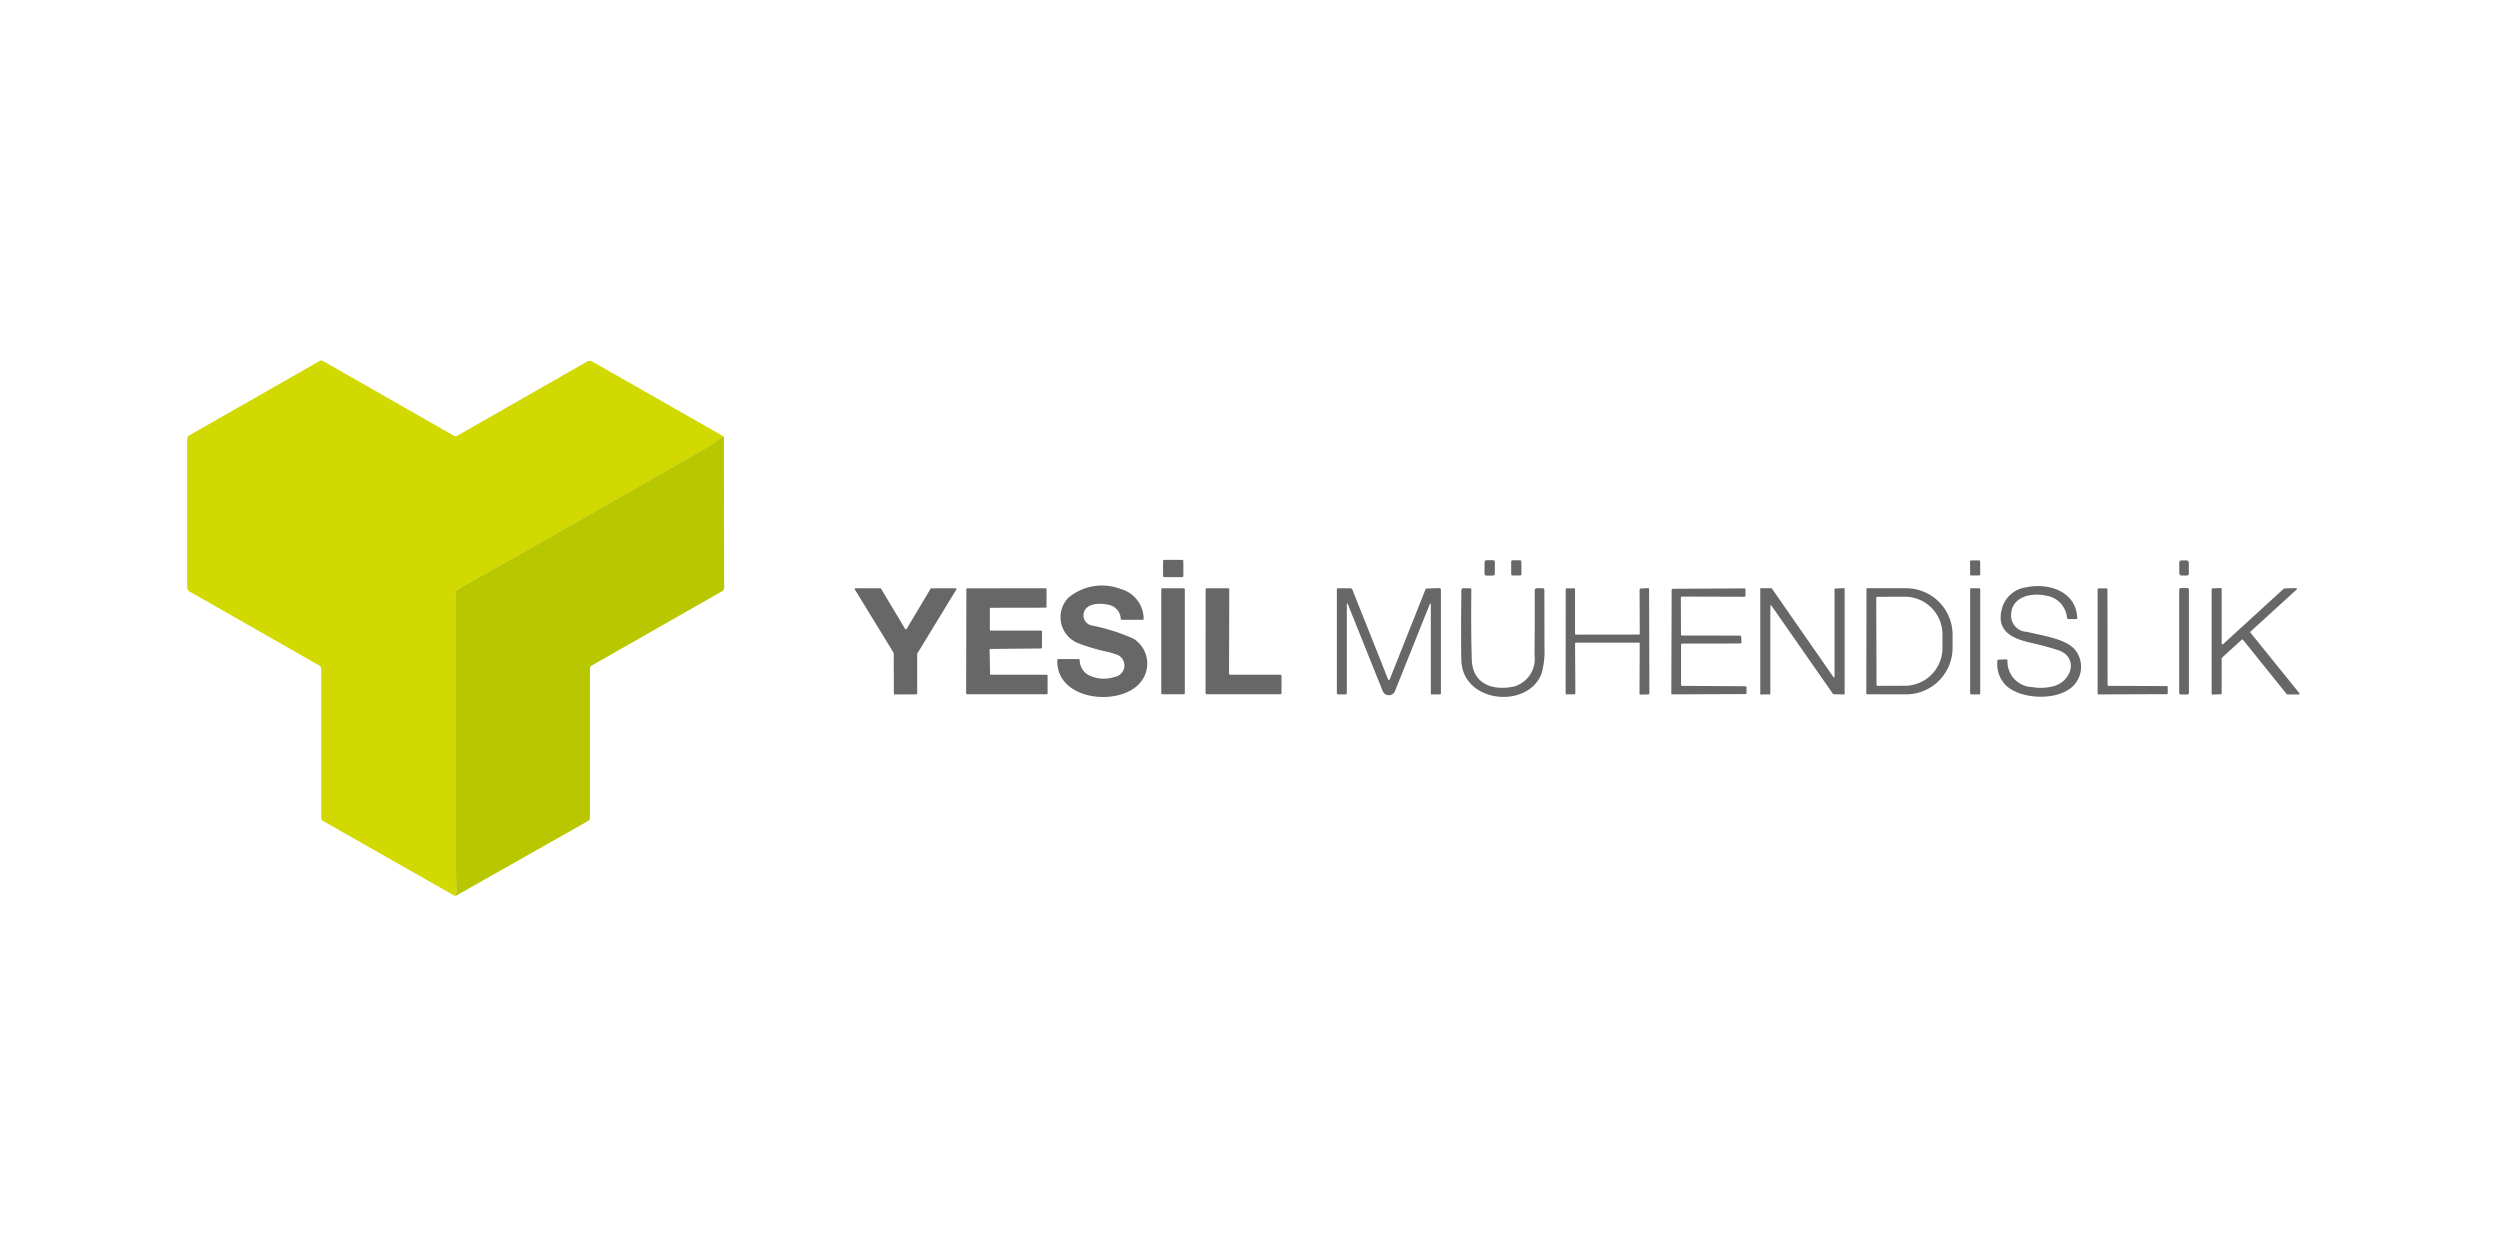
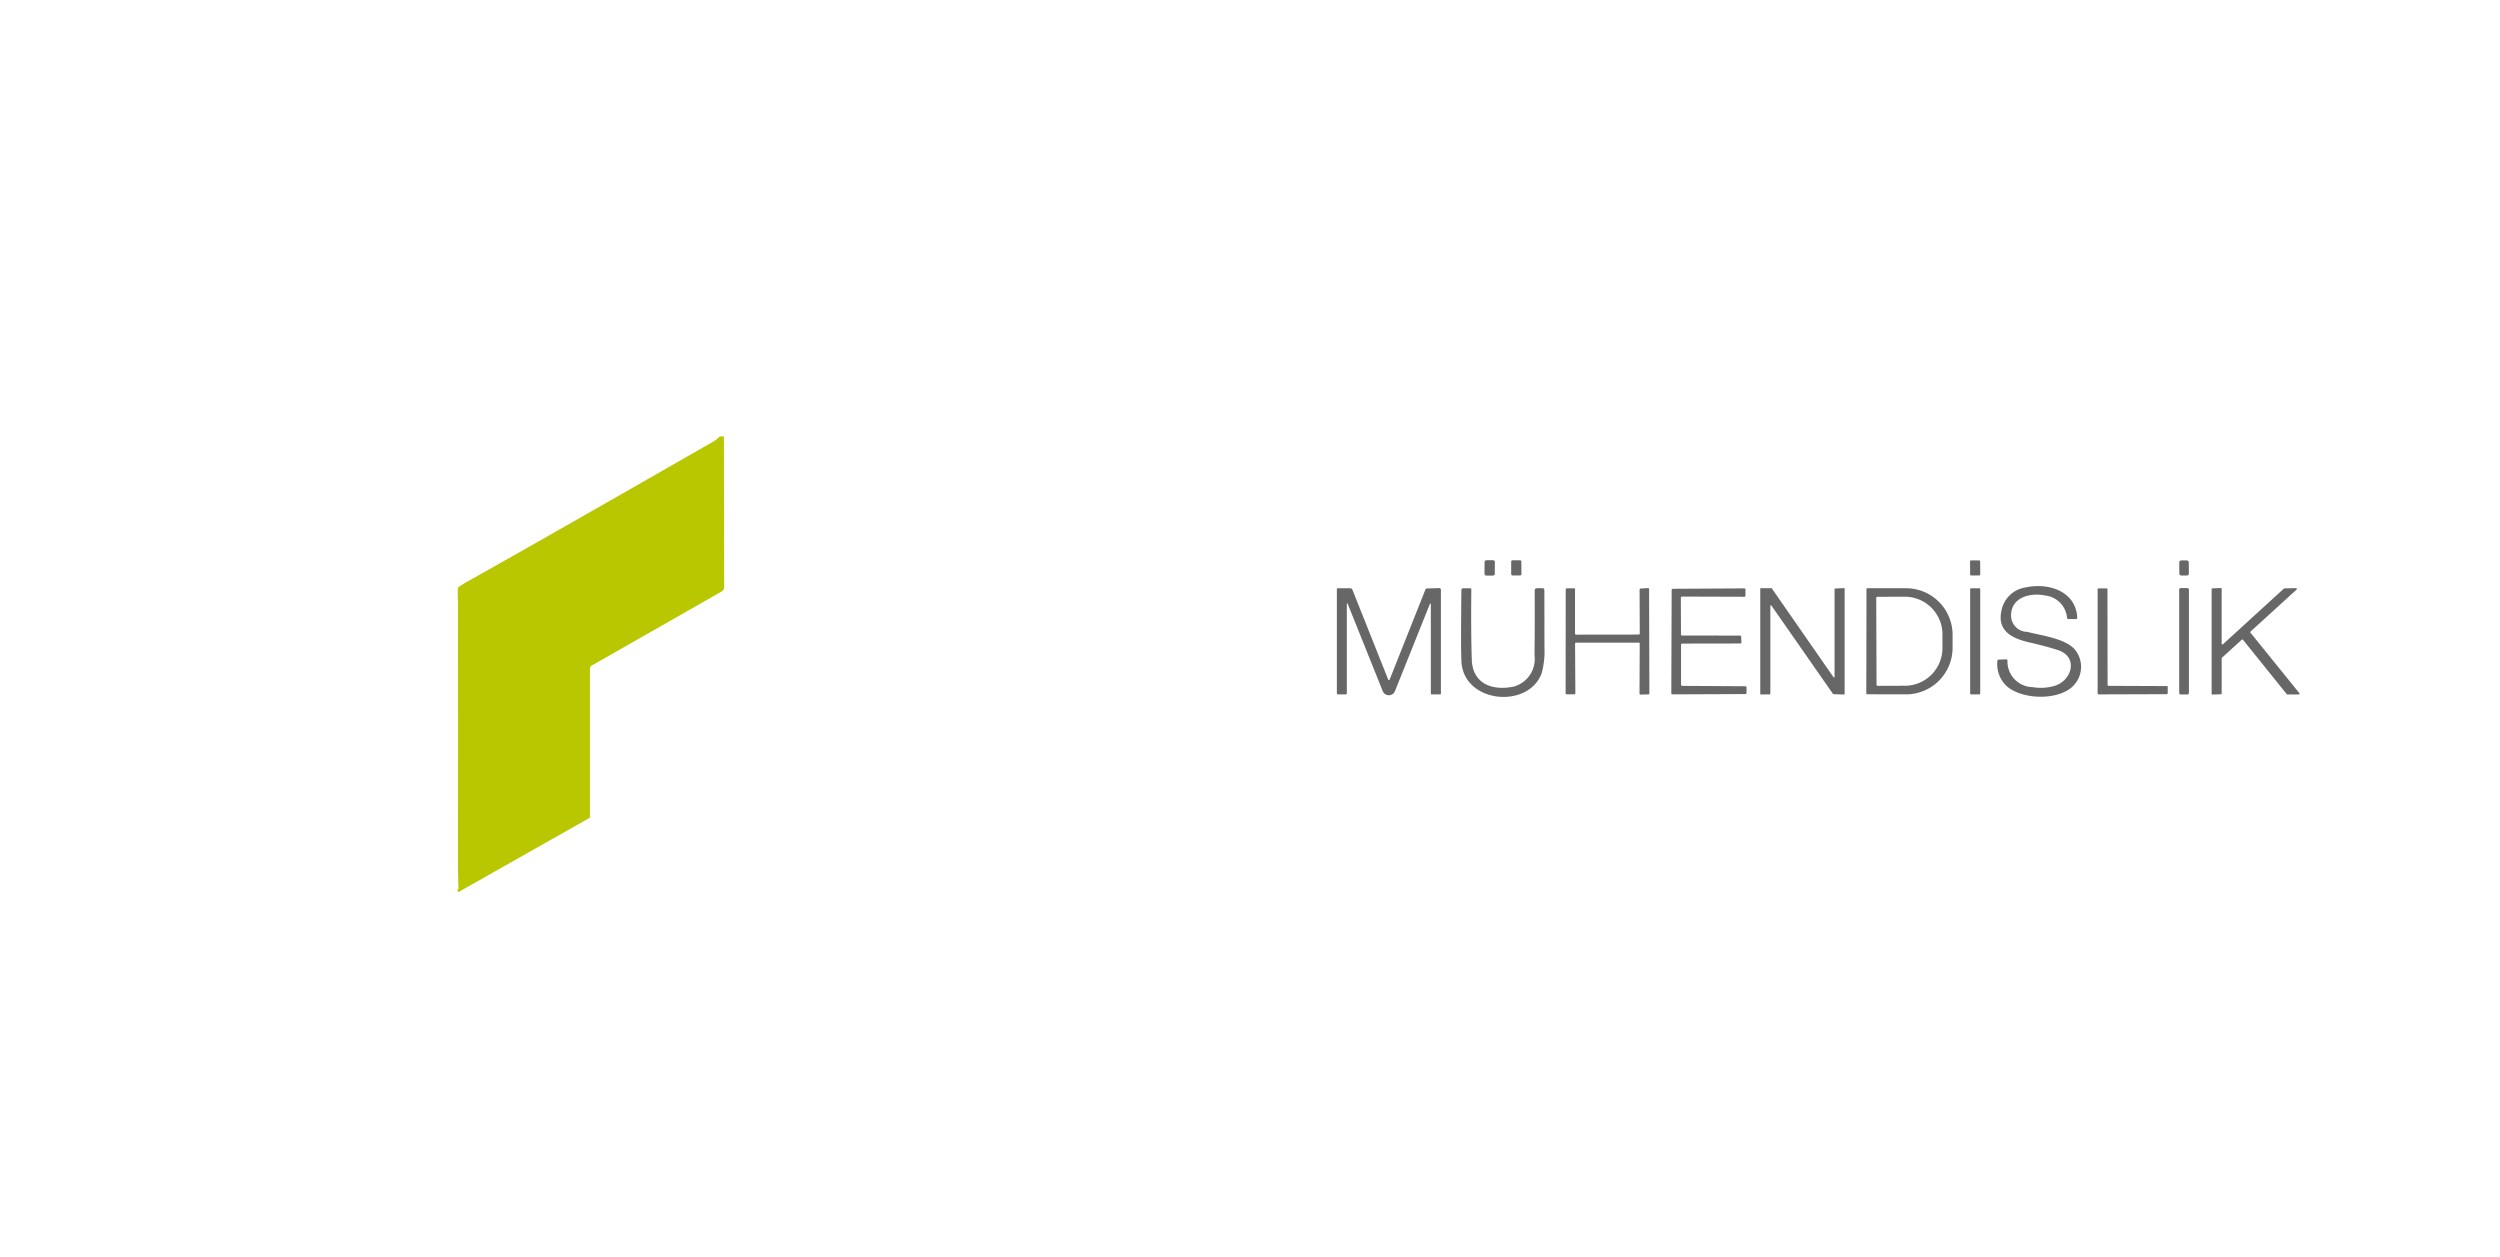
<svg xmlns="http://www.w3.org/2000/svg" width="187" height="94" viewBox="0 0 187 94">
  <defs>
    <style>
      .cls-1 {
        fill: #d1d900;
      }

      .cls-1, .cls-2, .cls-3 {
        fill-rule: evenodd;
      }

      .cls-2 {
        fill: #b9c700;
      }

      .cls-3 {
        fill: #676767;
      }
    </style>
  </defs>
  <g id="ref_5">
    <g>
-       <path id="Layer_1" data-name="Layer 1" class="cls-1" d="M54.148,646.655a1.087,1.087,0,0,0-.462.259,2.566,2.566,0,0,1-.39.325q-12.9,7.4-18.407,10.481a6.739,6.739,0,0,0-.714.442,0.165,0.165,0,0,0-.066.118c-0.035.429,0.007,0.95,0.007,1.273q0,9.719,0,19.435,0,0.43.039,1.78a0.009,0.009,0,0,1-.01.01H34.1a0.035,0.035,0,0,0-.033.048l0.065,0.166a0.287,0.287,0,0,1-.182-0.02l-9.783-5.56a0.276,0.276,0,0,1-.141-0.24l0-11.118a0.327,0.327,0,0,0-.167-0.286l-9.691-5.53A0.33,0.33,0,0,1,14,657.953V646.872a0.377,0.377,0,0,1,.191-0.327L23.915,641a0.242,0.242,0,0,1,.241,0l9.81,5.6a0.223,0.223,0,0,0,.224,0l9.722-5.553a0.4,0.4,0,0,1,.393,0Z" transform="translate(0 -614)" />
-       <path id="Layer_2" data-name="Layer 2" class="cls-2" d="M54.148,646.655l0.018,11.284a0.349,0.349,0,0,1-.178.3l-9.723,5.541a0.269,0.269,0,0,0-.137.234v11.147a0.292,0.292,0,0,1-.149.254l-9.851,5.574-0.065-.166a0.035,0.035,0,0,1,.033-0.048h0.041a0.009,0.009,0,0,0,.01-0.01q-0.04-1.35-.039-1.78,0.006-9.717,0-19.435c0-.323-0.042-0.844-0.007-1.273a0.165,0.165,0,0,1,.066-0.118,6.739,6.739,0,0,1,.714-0.442q5.51-3.084,18.407-10.481a2.566,2.566,0,0,0,.39-0.325A1.087,1.087,0,0,1,54.148,646.655Z" transform="translate(0 -614)" />
-       <path id="Layer_3" data-name="Layer 3" class="cls-3" d="M88.516,655.971a0.092,0.092,0,0,0-.092-0.092l-1.333,0a0.091,0.091,0,0,0-.093.091l0,1.107a0.092,0.092,0,0,0,.092.092l1.333,0a0.091,0.091,0,0,0,.093-0.091Zm-7.465,3.966a0.773,0.773,0,0,0,.674.86,14.71,14.71,0,0,1,3.075.984,2.2,2.2,0,0,1,.352,3.428c-1.655,1.656-6.182,1.123-6.062-1.852a0.06,0.06,0,0,1,.059-0.057h1.528a0.084,0.084,0,0,1,.084.071,1.273,1.273,0,0,0,.808,1.189,2.522,2.522,0,0,0,1.8.075,0.868,0.868,0,0,0,.019-1.713,3.988,3.988,0,0,0-.606-0.177,14.715,14.715,0,0,1-2.145-.636,2.1,2.1,0,0,1-.737-3.386,3.91,3.91,0,0,1,3.9-.676,2.336,2.336,0,0,1,1.747,2.236v0a0.08,0.08,0,0,1-.08.079h0l-1.55,0a0.076,0.076,0,0,1-.084-0.071,1.116,1.116,0,0,0-.632-0.958C82.6,659.073,81.165,659,81.051,659.937Zm-11.393-1.93L71.482,658h0a0.062,0.062,0,0,1,.062.062,0.061,0.061,0,0,1-.009.031l-2.922,4.793a0.061,0.061,0,0,0-.008.033v2.958a0.062,0.062,0,0,1-.062.061l-1.619.007a0.061,0.061,0,0,1-.062-0.061L66.85,662.86a0.062,0.062,0,0,0-.008-0.031l-2.9-4.737a0.061,0.061,0,0,1-.009-0.031A0.062,0.062,0,0,1,64,658h1.846a0.062,0.062,0,0,1,.054.03l1.805,3.016a0.063,0.063,0,0,0,.108,0l1.793-3.007A0.064,0.064,0,0,1,69.659,658.007Zm4.464,6.464,4.168,0a0.07,0.07,0,0,1,.07.069v1.321a0.07,0.07,0,0,1-.07.069l-5.953,0a0.071,0.071,0,0,1-.07-0.07l0.017-7.783a0.07,0.07,0,0,1,.07-0.069L78.211,658a0.07,0.07,0,0,1,.07.069l0,1.316a0.07,0.07,0,0,1-.07.07l-4.1.007a0.07,0.07,0,0,0-.07.069l0,1.569a0.07,0.07,0,0,0,.07.069l3.763,0a0.071,0.071,0,0,1,.07.07l-0.007,1.2a0.07,0.07,0,0,1-.069.068l-3.776.034a0.071,0.071,0,0,0-.069.07l0.032,1.789A0.07,0.07,0,0,0,74.123,664.471Zm14.5-6.394A0.077,0.077,0,0,0,88.546,658H86.94a0.077,0.077,0,0,0-.077.076v7.777a0.077,0.077,0,0,0,.077.077h1.607a0.077,0.077,0,0,0,.077-0.077v-7.777Zm3.4,6.393h3.743a0.091,0.091,0,0,1,.091.09l0,1.279a0.091,0.091,0,0,1-.091.09l-5.5,0a0.091,0.091,0,0,1-.091-0.09l0.007-7.749a0.091,0.091,0,0,1,.091-0.09l1.585,0a0.091,0.091,0,0,1,.091.09l-0.017,6.293A0.091,0.091,0,0,0,92.023,664.47Z" transform="translate(0 -614)" />
+       <path id="Layer_2" data-name="Layer 2" class="cls-2" d="M54.148,646.655l0.018,11.284a0.349,0.349,0,0,1-.178.3l-9.723,5.541a0.269,0.269,0,0,0-.137.234v11.147l-9.851,5.574-0.065-.166a0.035,0.035,0,0,1,.033-0.048h0.041a0.009,0.009,0,0,0,.01-0.01q-0.04-1.35-.039-1.78,0.006-9.717,0-19.435c0-.323-0.042-0.844-0.007-1.273a0.165,0.165,0,0,1,.066-0.118,6.739,6.739,0,0,1,.714-0.442q5.51-3.084,18.407-10.481a2.566,2.566,0,0,0,.39-0.325A1.087,1.087,0,0,1,54.148,646.655Z" transform="translate(0 -614)" />
      <path id="Layer_4" data-name="Layer 4" class="cls-3" d="M111.817,656.045a0.141,0.141,0,0,0-.141-0.141l-0.486,0a0.142,0.142,0,0,0-.143.14l-0.008.87a0.142,0.142,0,0,0,.141.142l0.486,0a0.142,0.142,0,0,0,.143-0.14Zm1.981-.037a0.1,0.1,0,0,0-.105-0.1h-0.552a0.1,0.1,0,0,0-.105.1l0,0.935a0.1,0.1,0,0,0,.105.1H113.7a0.1,0.1,0,0,0,.105-0.1ZM148.115,656a0.084,0.084,0,0,0-.086-0.083l-0.586,0a0.083,0.083,0,0,0-.084.085l0.008,0.957a0.084,0.084,0,0,0,.086.084l0.586,0a0.083,0.083,0,0,0,.084-0.085Zm15.607,0.077a0.163,0.163,0,0,0-.164-0.16l-0.389,0a0.162,0.162,0,0,0-.162.162l0.007,0.813a0.164,0.164,0,0,0,.165.16l0.389,0a0.161,0.161,0,0,0,.161-0.162Zm-9.769,6.558q-0.8-.27-2.153-0.582c-1.33-.308-2.455-0.873-2.078-2.438a2.162,2.162,0,0,1,1.794-1.676c1.7-.372,3.76.274,3.862,2.26a0.089,0.089,0,0,1-.1.107h-0.549a0.105,0.105,0,0,1-.116-0.1,1.836,1.836,0,0,0-1.585-1.654c-1.13-.248-2.572.108-2.6,1.45a1.22,1.22,0,0,0,1.21,1.261c1.024,0.27,2.772.476,3.529,1.283a2.03,2.03,0,0,1-.034,2.7c-1.106,1.218-4.04,1.112-5.14-.03a2.261,2.261,0,0,1-.587-1.787,0.085,0.085,0,0,1,.091-0.088l0.561-.023h0a0.094,0.094,0,0,1,.1.089h0a1.918,1.918,0,0,0,1.875,1.99,3.669,3.669,0,0,0,1.685-.105C155.015,664.859,155.451,663.137,153.953,662.631Zm-53.211-3.457v6.663a0.091,0.091,0,0,1-.1.1l-0.537,0a0.1,0.1,0,0,1-.108-0.106l0-7.769a0.062,0.062,0,0,1,.062-0.062h0.94a0.174,0.174,0,0,1,.162.108l2.675,6.716a0.057,0.057,0,0,0,.013.021,0.061,0.061,0,0,0,.085,0,0.053,0.053,0,0,0,.013-0.02l2.678-6.739a0.116,0.116,0,0,1,.1-0.072l0.924-.029h0a0.129,0.129,0,0,1,.131.127v7.776a0.047,0.047,0,0,1-.047.047l-0.665,0a0.042,0.042,0,0,1-.042-0.042v-6.711a0.036,0.036,0,0,0-.006-0.02,0.038,0.038,0,0,0-.051-0.01,0.033,0.033,0,0,0-.013.016l-2.613,6.524a0.494,0.494,0,0,1-.915,0l-2.621-6.532a0.033,0.033,0,0,0-.065.009v0Zm12.429,6.193a2.142,2.142,0,0,0,1.61-2.372q0.03-2.462.013-4.836a0.167,0.167,0,0,1,.167-0.165l0.4,0a0.139,0.139,0,0,1,.157.155q0.006,2.1.007,4.269a6.194,6.194,0,0,1-.213,1.952c-1.006,2.677-5.864,2.234-6-.931q-0.047-1.082,0-5.316a0.127,0.127,0,0,1,.127-0.124l0.526,0h0a0.091,0.091,0,0,1,.091.09v0q-0.034,3.049.033,5.241C110.144,665.125,111.592,665.68,113.171,665.367Zm9.4-3.3-4.679,0a0.076,0.076,0,0,0-.077.076l0.022,3.71a0.078,0.078,0,0,1-.078.077l-0.574,0a0.077,0.077,0,0,1-.077-0.076l0.007-7.772a0.077,0.077,0,0,1,.076-0.076l0.544-.006h0a0.078,0.078,0,0,1,.077.077h0l0,3.314a0.077,0.077,0,0,0,.077.076l4.687-.006a0.078,0.078,0,0,0,.078-0.077l-0.013-3.288a0.078,0.078,0,0,1,.073-0.077l0.561-.034h0a0.077,0.077,0,0,1,.077.075l0.022,7.8h0a0.077,0.077,0,0,1-.076.077l-0.586.015h0a0.078,0.078,0,0,1-.077-0.077h0l0.016-3.731A0.078,0.078,0,0,0,122.568,662.065Zm3.26,3.232,4.726,0.028a0.085,0.085,0,0,1,.083.082l0,0.42a0.084,0.084,0,0,1-.084.083l-5.458.023a0.084,0.084,0,0,1-.084-0.083l0.026-7.733a0.084,0.084,0,0,1,.083-0.082l5.354-.03a0.084,0.084,0,0,1,.084.083l0,0.462v0a0.085,0.085,0,0,1-.085.083h0l-4.665-.015a0.084,0.084,0,0,0-.084.083l0.011,2.746a0.084,0.084,0,0,0,.084.083l4.334,0.007a0.084,0.084,0,0,1,.084.079l0.018,0.428v0a0.084,0.084,0,0,1-.084.083h0l-4.348.007a0.084,0.084,0,0,0-.084.083l0,2.99A0.085,0.085,0,0,0,125.828,665.3Zm6.558,0.636-0.678.009a0.043,0.043,0,0,1-.043-0.043l0-7.868h0a0.043,0.043,0,0,1,.043-0.043h0L132.5,658a0.044,0.044,0,0,1,.035.018l4.61,6.633a0.042,0.042,0,0,0,.036.019,0.043,0.043,0,0,0,.043-0.042v0l0-6.563a0.043,0.043,0,0,1,.04-0.043l0.672-.032h0a0.043,0.043,0,0,1,.043.042h0l0,7.874h0a0.042,0.042,0,0,1-.042.042h0l-0.792-.023a0.043,0.043,0,0,1-.035-0.017l-4.61-6.614a0.042,0.042,0,0,0-.035-0.02,0.043,0.043,0,0,0-.043.043h0l0,6.573A0.042,0.042,0,0,1,132.386,665.933Zm7.224-7.87a0.073,0.073,0,0,1,.073-0.072L142.575,658h0a3.482,3.482,0,0,1,3.478,3.453l0,1.042a3.483,3.483,0,0,1-3.489,3.443l-2.892-.006a0.073,0.073,0,0,1-.073-0.072Zm0.73,0.666,0.022,6.476h0a0.09,0.09,0,0,0,.091.09h0l2.029-.007a2.817,2.817,0,0,0,2.81-2.8l0-1.083h0a2.817,2.817,0,0,0-2.831-2.777h0l-2.029.007A0.091,0.091,0,0,0,140.34,658.729Zm7.778-.662a0.073,0.073,0,0,0-.073-0.072h-0.608a0.073,0.073,0,0,0-.073.072v7.794a0.073,0.073,0,0,0,.073.072h0.608a0.073,0.073,0,0,0,.073-0.072v-7.794Zm9.595,7.228,4.358,0.018a0.072,0.072,0,0,1,.072.071v0.464a0.072,0.072,0,0,1-.072.07l-5.1.017a0.071,0.071,0,0,1-.072-0.071v-7.788a0.072,0.072,0,0,1,.072-0.071l0.592,0a0.072,0.072,0,0,1,.072.071l0.01,7.143A0.071,0.071,0,0,0,157.713,665.3Zm6.015-7.191a0.123,0.123,0,0,0-.124-0.122h-0.48a0.123,0.123,0,0,0-.124.122v7.715a0.123,0.123,0,0,0,.124.123h0.48a0.123,0.123,0,0,0,.124-0.123V658.1Zm2.555,4.074,4.55-4.158a0.059,0.059,0,0,1,.04-0.015l0.871-.018h0a0.06,0.06,0,0,1,.04.105l-3.447,3.143a0.058,0.058,0,0,0-.006.081l3.655,4.523a0.062,0.062,0,0,1,.014.039,0.061,0.061,0,0,1-.061.06h0l-0.848,0a0.061,0.061,0,0,1-.047-0.023l-3.272-4.066a0.063,0.063,0,0,0-.048-0.023,0.062,0.062,0,0,0-.041.016L166.2,663.2a0.061,0.061,0,0,0-.019.044l0,2.627a0.06,0.06,0,0,1-.058.06l-0.632.022h0a0.061,0.061,0,0,1-.061-0.06h0v-7.823a0.061,0.061,0,0,1,.058-0.06l0.631-.027h0a0.06,0.06,0,0,1,.061.06h0l0,4.1a0.061,0.061,0,0,0,.061.06A0.058,0.058,0,0,0,166.283,662.178Z" transform="translate(0 -614)" />
    </g>
  </g>
</svg>